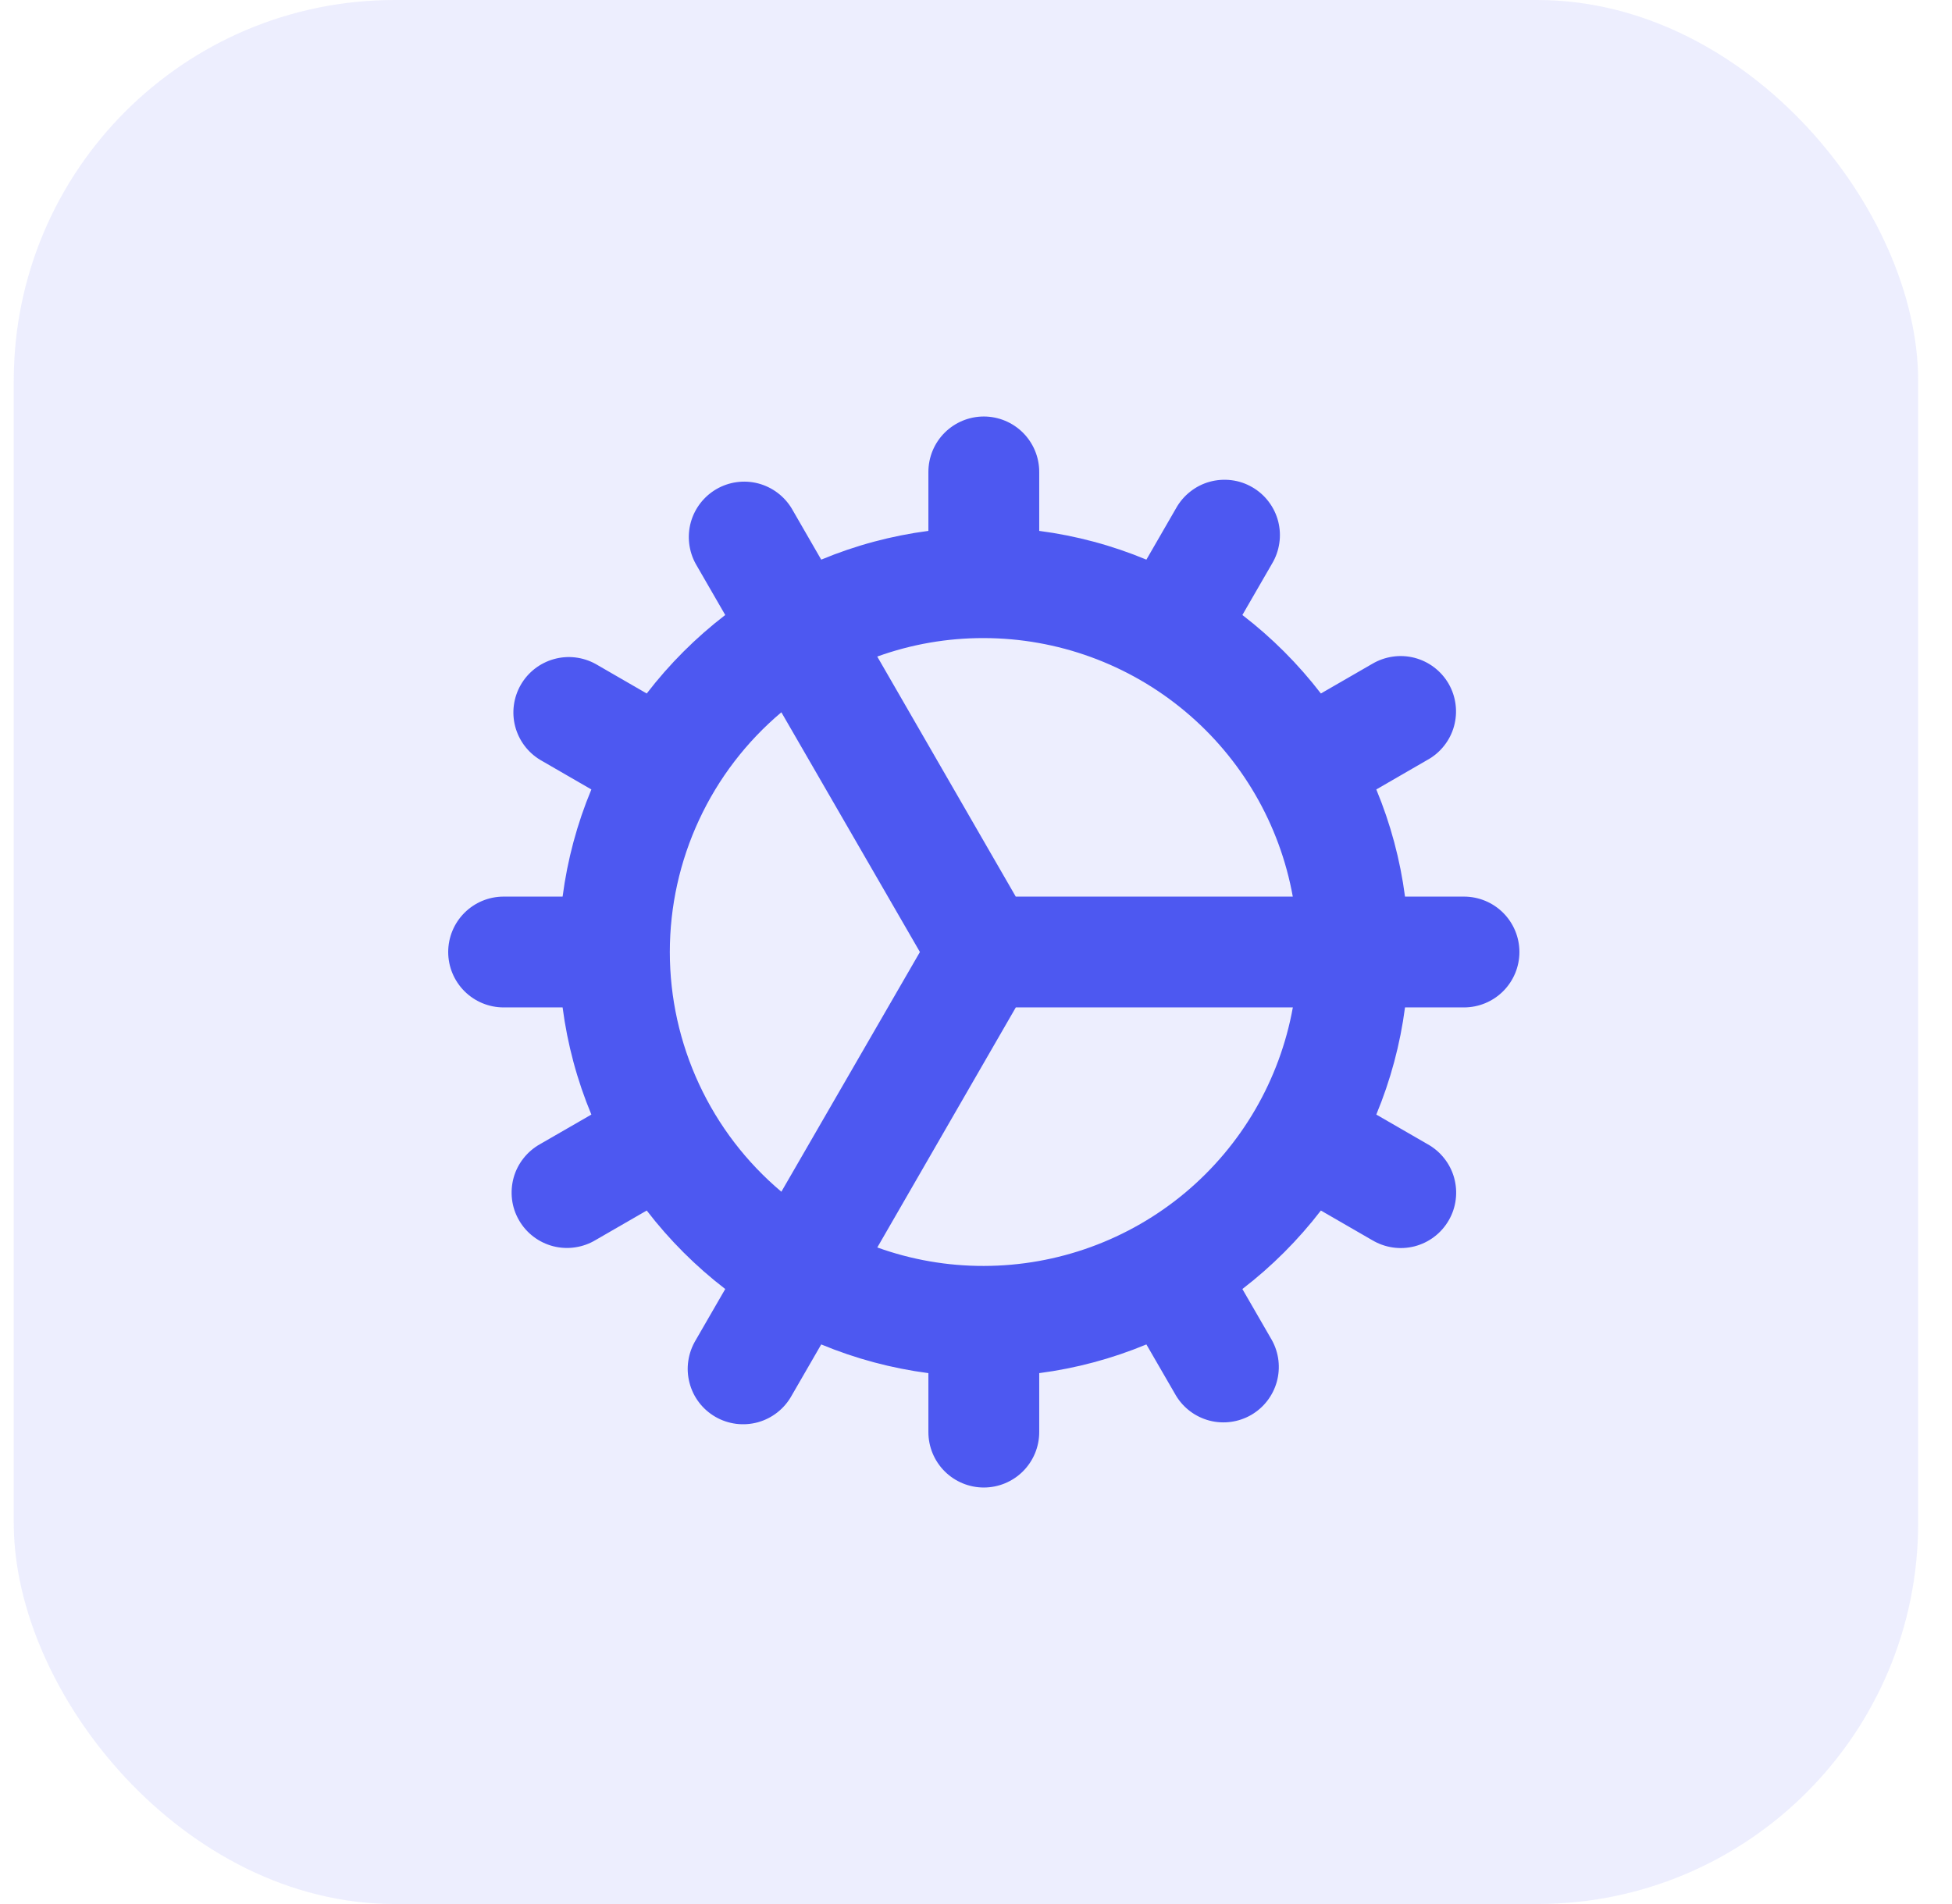
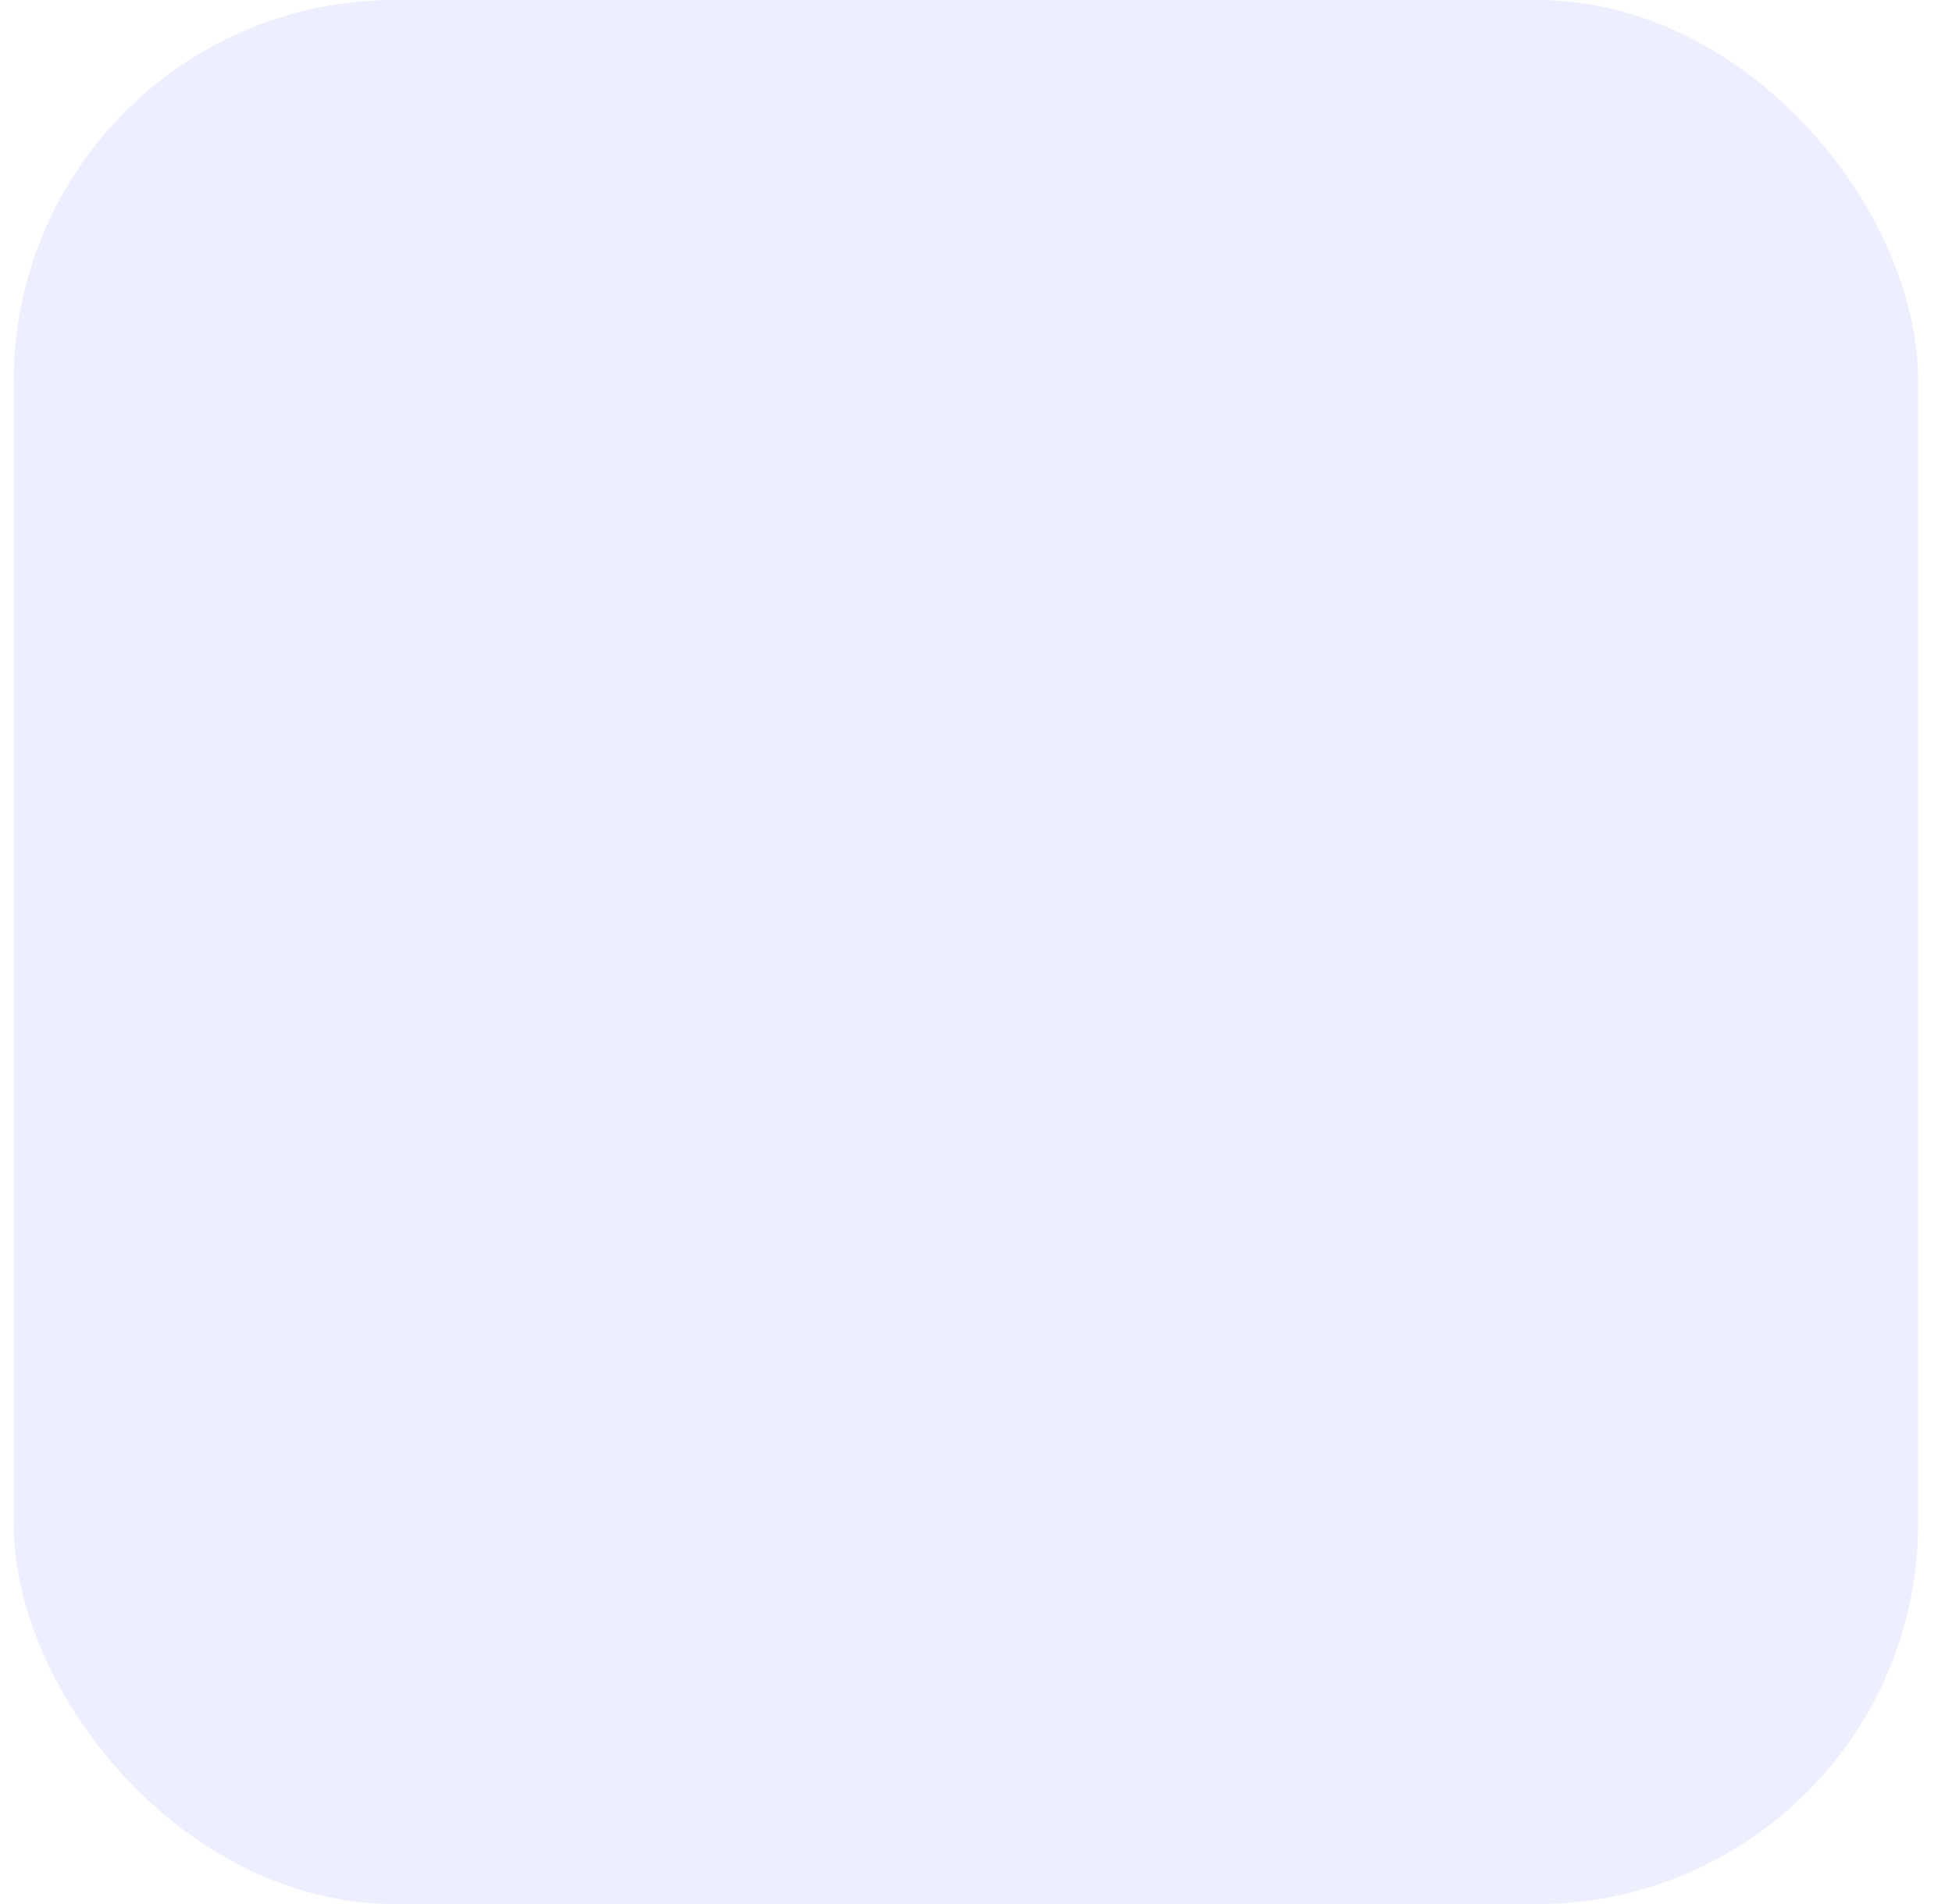
<svg xmlns="http://www.w3.org/2000/svg" viewBox="0 0 41 40" fill="none">
  <rect x="0.289" width="40" height="40" rx="8" fill="#4D58F1" fill-opacity="0.1" />
-   <path d="M30.75 18.836H29.511C29.41 18.062 29.207 17.306 28.908 16.585L29.982 15.964C30.117 15.89 30.236 15.789 30.332 15.667C30.428 15.546 30.499 15.407 30.54 15.258C30.581 15.109 30.593 14.953 30.573 14.8C30.554 14.646 30.504 14.498 30.427 14.364C30.349 14.23 30.246 14.113 30.123 14.02C30 13.926 29.859 13.858 29.709 13.819C29.56 13.781 29.404 13.772 29.251 13.795C29.098 13.817 28.951 13.87 28.818 13.949L27.744 14.569C27.268 13.95 26.714 13.396 26.095 12.92L26.717 11.843C26.797 11.71 26.849 11.563 26.871 11.41C26.894 11.257 26.885 11.101 26.847 10.952C26.808 10.802 26.74 10.661 26.646 10.538C26.553 10.415 26.436 10.312 26.302 10.235C26.168 10.157 26.02 10.107 25.866 10.088C25.713 10.069 25.557 10.08 25.408 10.121C25.259 10.162 25.12 10.233 24.999 10.329C24.877 10.425 24.776 10.544 24.701 10.679L24.079 11.757C23.358 11.457 22.602 11.254 21.828 11.153V9.914C21.828 9.605 21.705 9.309 21.487 9.091C21.269 8.873 20.973 8.75 20.664 8.75C20.355 8.75 20.059 8.873 19.841 9.091C19.623 9.309 19.5 9.605 19.5 9.914V11.153C18.727 11.254 17.97 11.457 17.249 11.757L16.629 10.682C16.471 10.421 16.218 10.232 15.922 10.155C15.627 10.079 15.314 10.122 15.05 10.274C14.786 10.427 14.592 10.677 14.51 10.971C14.429 11.265 14.466 11.579 14.613 11.846L15.233 12.92C14.614 13.396 14.06 13.95 13.584 14.569L12.511 13.949C12.244 13.802 11.93 13.764 11.636 13.846C11.342 13.928 11.092 14.121 10.939 14.386C10.787 14.65 10.744 14.963 10.82 15.258C10.897 15.554 11.086 15.807 11.347 15.964L12.421 16.585C12.121 17.306 11.918 18.062 11.817 18.836H10.578C10.269 18.836 9.973 18.959 9.755 19.177C9.537 19.395 9.414 19.691 9.414 20C9.414 20.309 9.537 20.605 9.755 20.823C9.973 21.041 10.269 21.164 10.578 21.164H11.817C11.918 21.938 12.121 22.694 12.421 23.415L11.346 24.035C11.211 24.11 11.092 24.211 10.996 24.333C10.9 24.454 10.829 24.593 10.788 24.742C10.747 24.891 10.736 25.047 10.755 25.201C10.774 25.354 10.824 25.502 10.902 25.636C10.979 25.77 11.082 25.887 11.205 25.98C11.328 26.074 11.469 26.142 11.619 26.181C11.768 26.219 11.924 26.228 12.077 26.205C12.23 26.183 12.377 26.131 12.51 26.051L13.584 25.431C14.06 26.05 14.614 26.604 15.233 27.08L14.611 28.157C14.532 28.29 14.479 28.437 14.457 28.59C14.434 28.743 14.443 28.899 14.482 29.048C14.52 29.198 14.588 29.339 14.682 29.462C14.775 29.585 14.893 29.688 15.026 29.765C15.16 29.843 15.308 29.892 15.462 29.912C15.615 29.931 15.771 29.92 15.92 29.879C16.069 29.837 16.208 29.767 16.329 29.671C16.451 29.575 16.552 29.456 16.627 29.321L17.249 28.244C17.97 28.543 18.727 28.746 19.5 28.847V30.086C19.5 30.395 19.623 30.691 19.841 30.909C20.059 31.127 20.355 31.25 20.664 31.25C20.973 31.25 21.269 31.127 21.487 30.909C21.705 30.691 21.828 30.395 21.828 30.086V28.847C22.602 28.746 23.358 28.543 24.079 28.244L24.7 29.318C24.857 29.579 25.11 29.768 25.406 29.845C25.701 29.921 26.014 29.878 26.279 29.726C26.543 29.573 26.736 29.323 26.818 29.029C26.899 28.735 26.863 28.421 26.715 28.154L26.095 27.08C26.714 26.604 27.268 26.05 27.744 25.431L28.821 26.053C28.954 26.132 29.101 26.185 29.254 26.207C29.407 26.23 29.563 26.221 29.712 26.183C29.862 26.144 30.003 26.076 30.126 25.982C30.249 25.889 30.352 25.771 30.429 25.638C30.507 25.504 30.557 25.356 30.576 25.202C30.596 25.049 30.584 24.893 30.543 24.744C30.502 24.595 30.431 24.456 30.335 24.335C30.239 24.213 30.12 24.112 29.985 24.037L28.908 23.415C29.207 22.694 29.41 21.938 29.511 21.164H30.75C31.059 21.164 31.355 21.041 31.573 20.823C31.791 20.605 31.914 20.309 31.914 20C31.914 19.691 31.791 19.395 31.573 19.177C31.355 18.959 31.059 18.836 30.75 18.836ZM20.664 13.405C22.21 13.407 23.707 13.952 24.893 14.945C26.079 15.937 26.879 17.314 27.154 18.836H21.335L18.426 13.793C19.144 13.534 19.901 13.403 20.664 13.405ZM14.069 20C14.069 19.041 14.279 18.093 14.684 17.223C15.088 16.353 15.678 15.582 16.412 14.964L19.322 20L16.412 25.036C15.678 24.418 15.088 23.647 14.684 22.777C14.279 21.907 14.069 20.959 14.069 20ZM20.664 26.595C19.901 26.597 19.144 26.465 18.427 26.207L21.336 21.164H27.155C26.88 22.686 26.08 24.063 24.894 25.056C23.708 26.048 22.211 26.593 20.664 26.595Z" fill="#4D58F1" />
</svg>